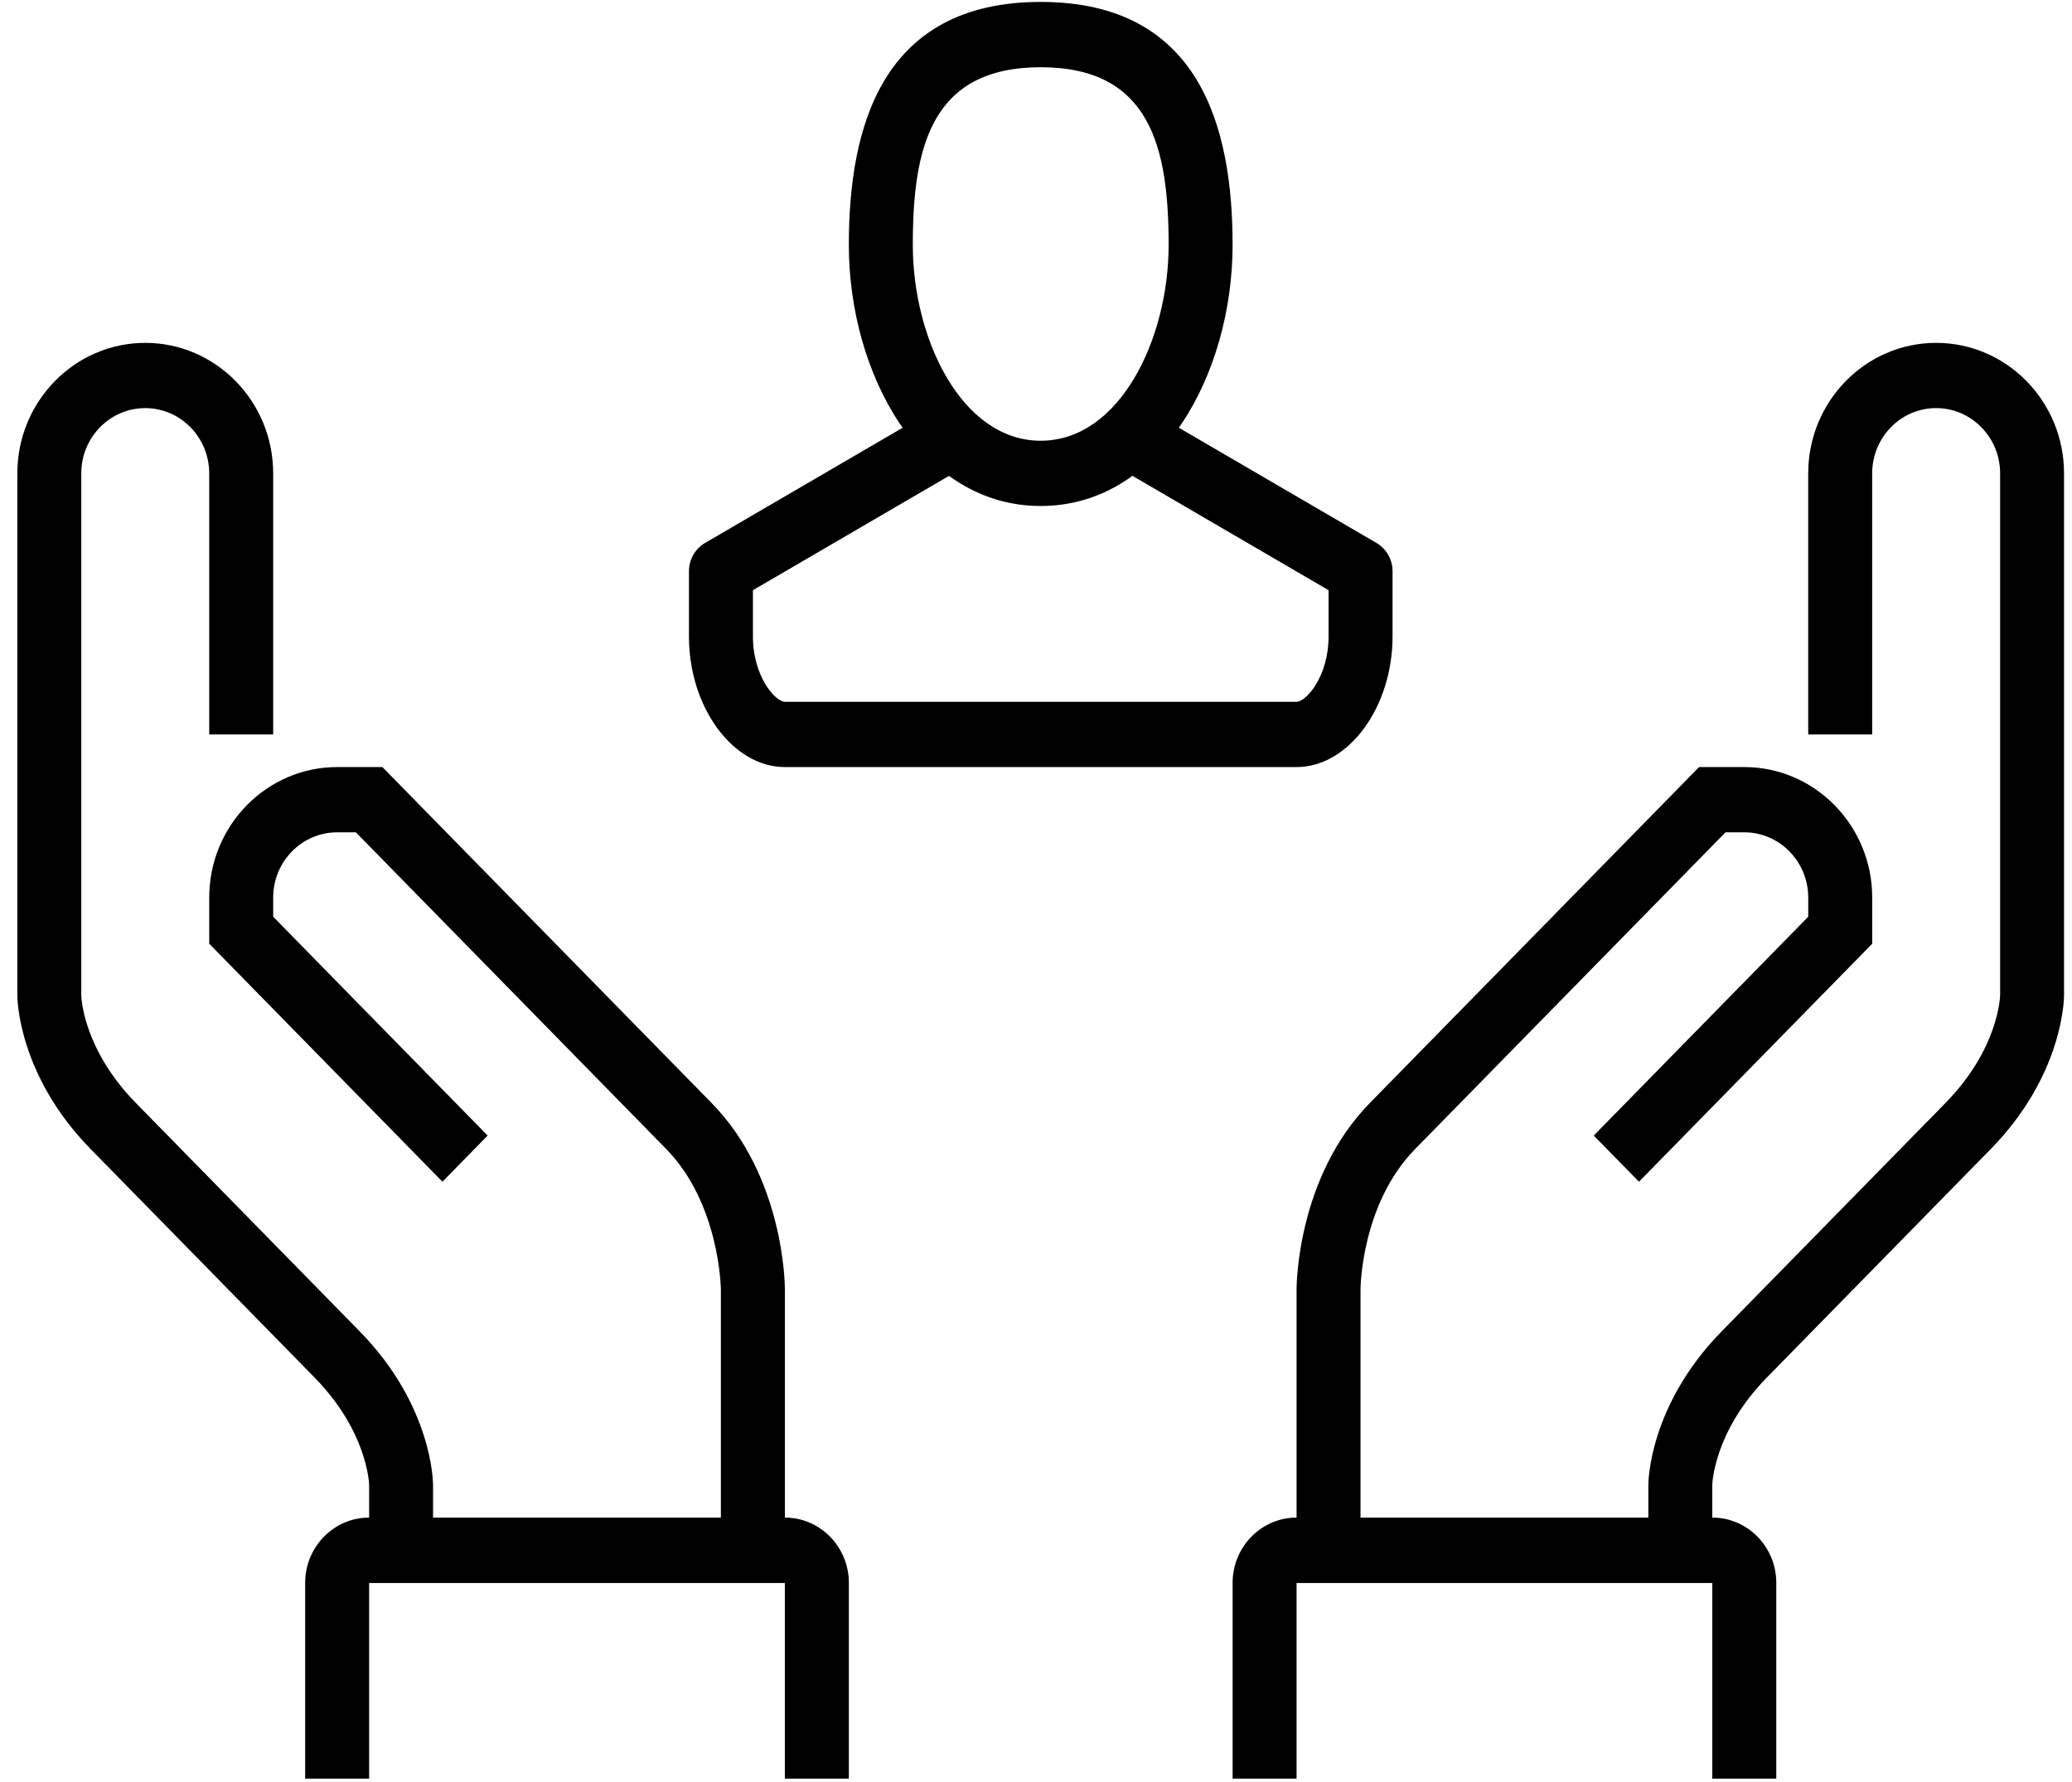
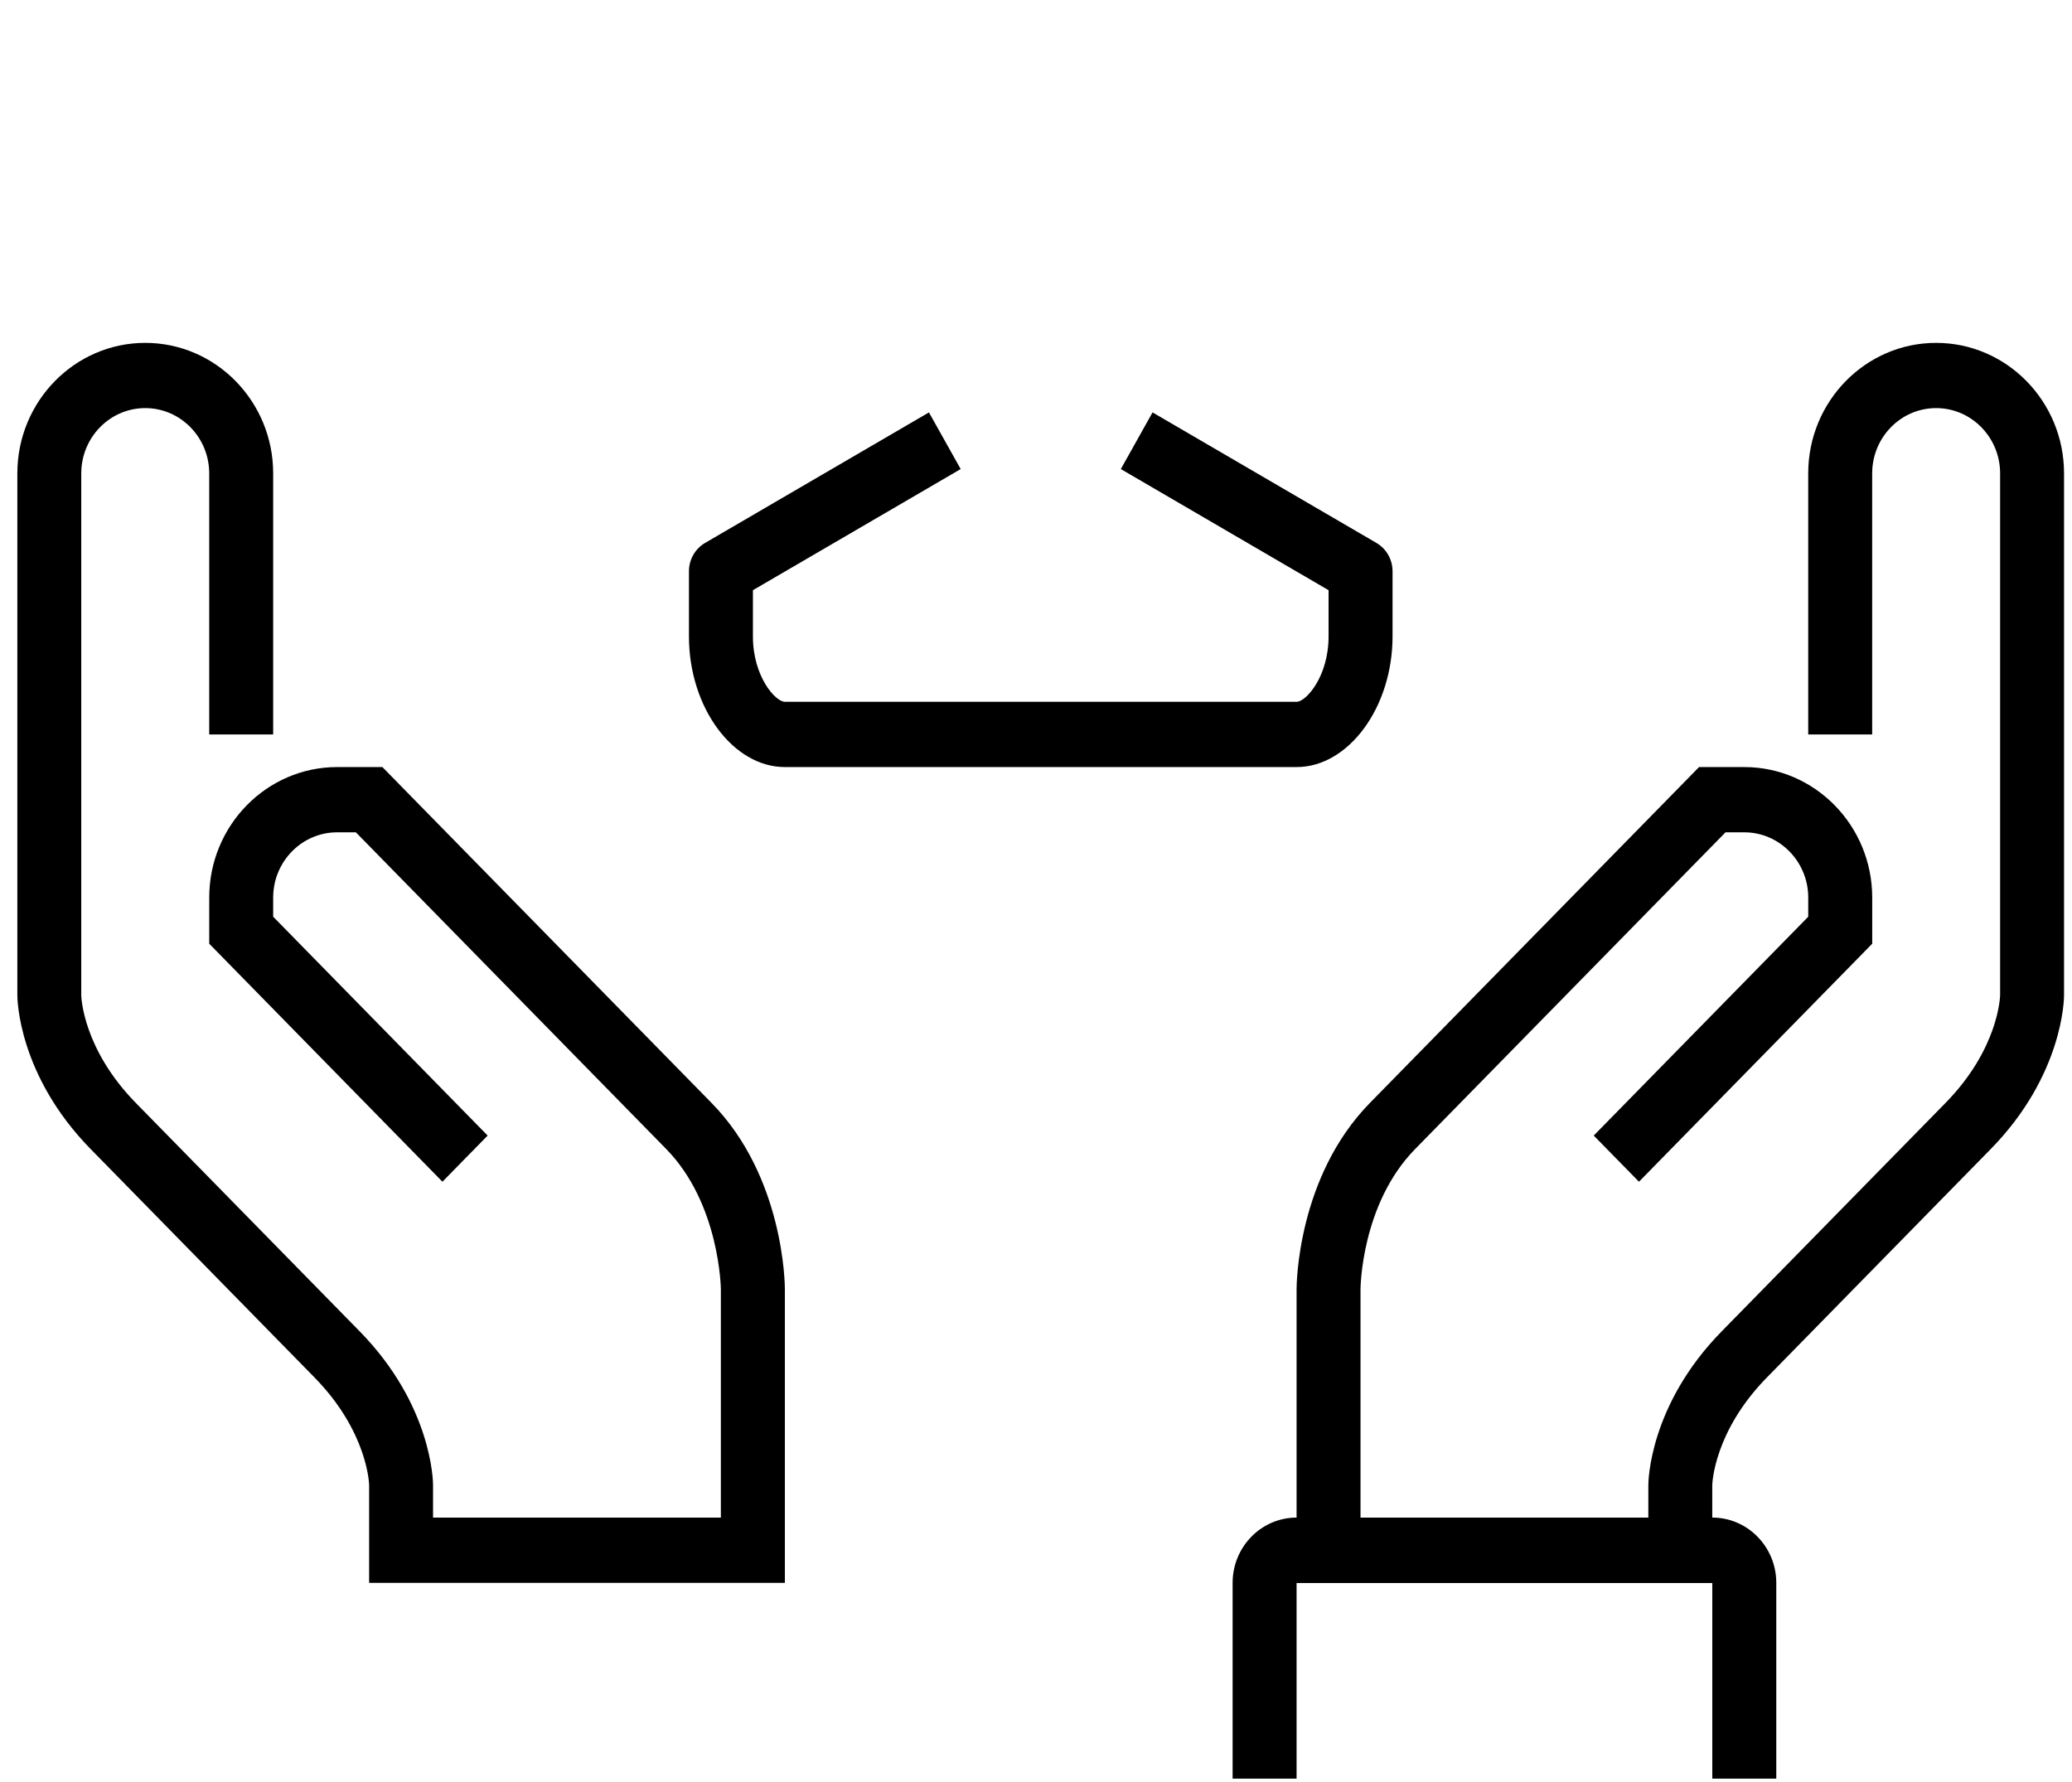
<svg xmlns="http://www.w3.org/2000/svg" width="100px" height="86px" viewBox="0 0 100 86" version="1.1">
  <title>noun_care_1564624</title>
  <desc>Created with Sketch.</desc>
  <g id="Welcome" stroke="none" stroke-width="1" fill="none" fill-rule="evenodd">
    <g id="CJAMS" transform="translate(-135, -6096)" fill="#000000" fill-rule="nonzero">
      <g id="noun_care_1564624" transform="translate(135, 6096)">
        <g id="Group">
          <g transform="translate(59.157, 16.083)" id="Path">
            <path d="M23.483,60.306 L3.419,60.306 L3.419,46.133 C3.419,45.913 3.459,40.714 6.958,37.145 L22.844,20.936 L25.028,20.936 C28.432,20.936 31.201,23.76 31.201,27.235 L31.201,29.461 L19.944,40.947 L17.761,38.72 L28.113,28.158 L28.113,27.235 C28.113,25.499 26.729,24.085 25.025,24.085 L24.121,24.085 L9.139,39.372 C6.535,42.03 6.505,46.092 6.505,46.133 L6.505,57.157 L20.396,57.157 L20.396,55.582 C20.396,55.426 20.436,51.738 23.935,48.169 L34.739,37.145 C37.288,34.544 37.371,32.046 37.374,31.943 L37.374,6.763 C37.374,5.027 35.99,3.612 34.286,3.612 C32.583,3.612 31.199,5.026 31.199,6.763 L31.199,19.361 L28.112,19.361 L28.112,6.763 C28.112,3.288 30.881,0.464 34.285,0.464 C37.689,0.464 40.459,3.288 40.459,6.763 L40.459,31.96 C40.459,32.116 40.418,35.804 36.919,39.373 L26.115,50.397 C23.567,52.998 23.483,55.496 23.481,55.599 L23.481,60.306 L23.483,60.306 Z" />
-             <path d="M26.57,69.755 L23.483,69.755 L23.483,60.306 L3.419,60.306 L3.419,69.755 L0.332,69.755 L0.332,60.306 C0.332,58.57 1.716,57.156 3.419,57.156 L23.484,57.156 C25.186,57.156 26.571,58.569 26.571,60.306 L26.571,69.755 L26.57,69.755 Z" />
+             <path d="M26.57,69.755 L23.483,69.755 L23.483,60.306 L3.419,60.306 L3.419,69.755 L0.332,69.755 L0.332,60.306 C0.332,58.57 1.716,57.156 3.419,57.156 L23.484,57.156 C25.186,57.156 26.571,58.569 26.571,60.306 L26.571,69.755 Z" />
          </g>
          <g transform="translate(0, 16.083)" id="Path">
            <path d="M37.88,60.306 L17.815,60.306 L17.815,55.582 C17.813,55.494 17.728,52.997 15.181,50.396 L4.376,39.372 C0.877,35.802 0.837,32.115 0.837,31.959 L0.837,6.763 C0.837,3.288 3.606,0.464 7.011,0.464 C10.415,0.464 13.184,3.288 13.184,6.763 L13.184,19.361 L10.097,19.361 L10.097,6.763 C10.097,5.027 8.713,3.612 7.009,3.612 C5.306,3.612 3.922,5.026 3.922,6.763 L3.922,31.96 C3.924,32.048 4.009,34.545 6.556,37.146 L17.361,48.17 C20.86,51.74 20.9,55.427 20.9,55.583 L20.9,57.158 L34.791,57.158 L34.791,46.134 C34.791,46.099 34.735,42.005 32.157,39.373 L17.175,24.085 L16.271,24.085 C14.569,24.085 13.184,25.498 13.184,27.235 L13.184,28.158 L23.535,38.72 L21.353,40.947 L10.098,29.461 L10.098,27.235 C10.098,23.76 12.867,20.936 16.271,20.936 L18.455,20.936 L34.341,37.145 C37.84,40.714 37.88,45.912 37.88,46.133 L37.88,60.306 L37.88,60.306 Z" />
-             <path d="M40.966,69.755 L37.879,69.755 L37.879,60.306 L17.815,60.306 L17.815,69.755 L14.728,69.755 L14.728,60.306 C14.728,58.57 16.112,57.156 17.815,57.156 L37.88,57.156 C39.582,57.156 40.968,58.569 40.968,60.306 L40.968,69.755 L40.966,69.755 Z" />
          </g>
          <g transform="translate(32.369, 0)">
-             <path d="M17.859,24.419 C12.061,24.419 8.598,18.013 8.598,11.82 C8.598,6.149 10.173,0.093 17.859,0.093 C25.544,0.093 27.119,6.147 27.119,11.82 C27.119,18.014 23.656,24.419 17.859,24.419 Z M17.859,3.245 C12.577,3.245 11.685,7.095 11.685,11.821 C11.685,16.365 14.046,21.27 17.859,21.27 C21.671,21.27 24.032,16.365 24.032,11.821 C24.032,7.095 23.14,3.245 17.859,3.245 Z" id="Shape" />
            <path d="M30.207,37.019 L5.512,37.019 C3.001,37.019 0.882,34.134 0.882,30.72 L0.882,27.569 C0.882,27.005 1.179,26.482 1.66,26.202 L12.464,19.903 L13.996,22.637 L3.969,28.483 L3.969,30.718 C3.969,32.645 5.054,33.869 5.513,33.869 L30.208,33.869 C30.667,33.869 31.751,32.645 31.751,30.718 L31.751,28.483 L21.725,22.637 L23.256,19.903 L34.061,26.202 C34.542,26.482 34.839,27.005 34.839,27.569 L34.839,30.72 C34.837,34.134 32.716,37.019 30.207,37.019 Z" id="Path" />
          </g>
        </g>
      </g>
    </g>
  </g>
</svg>